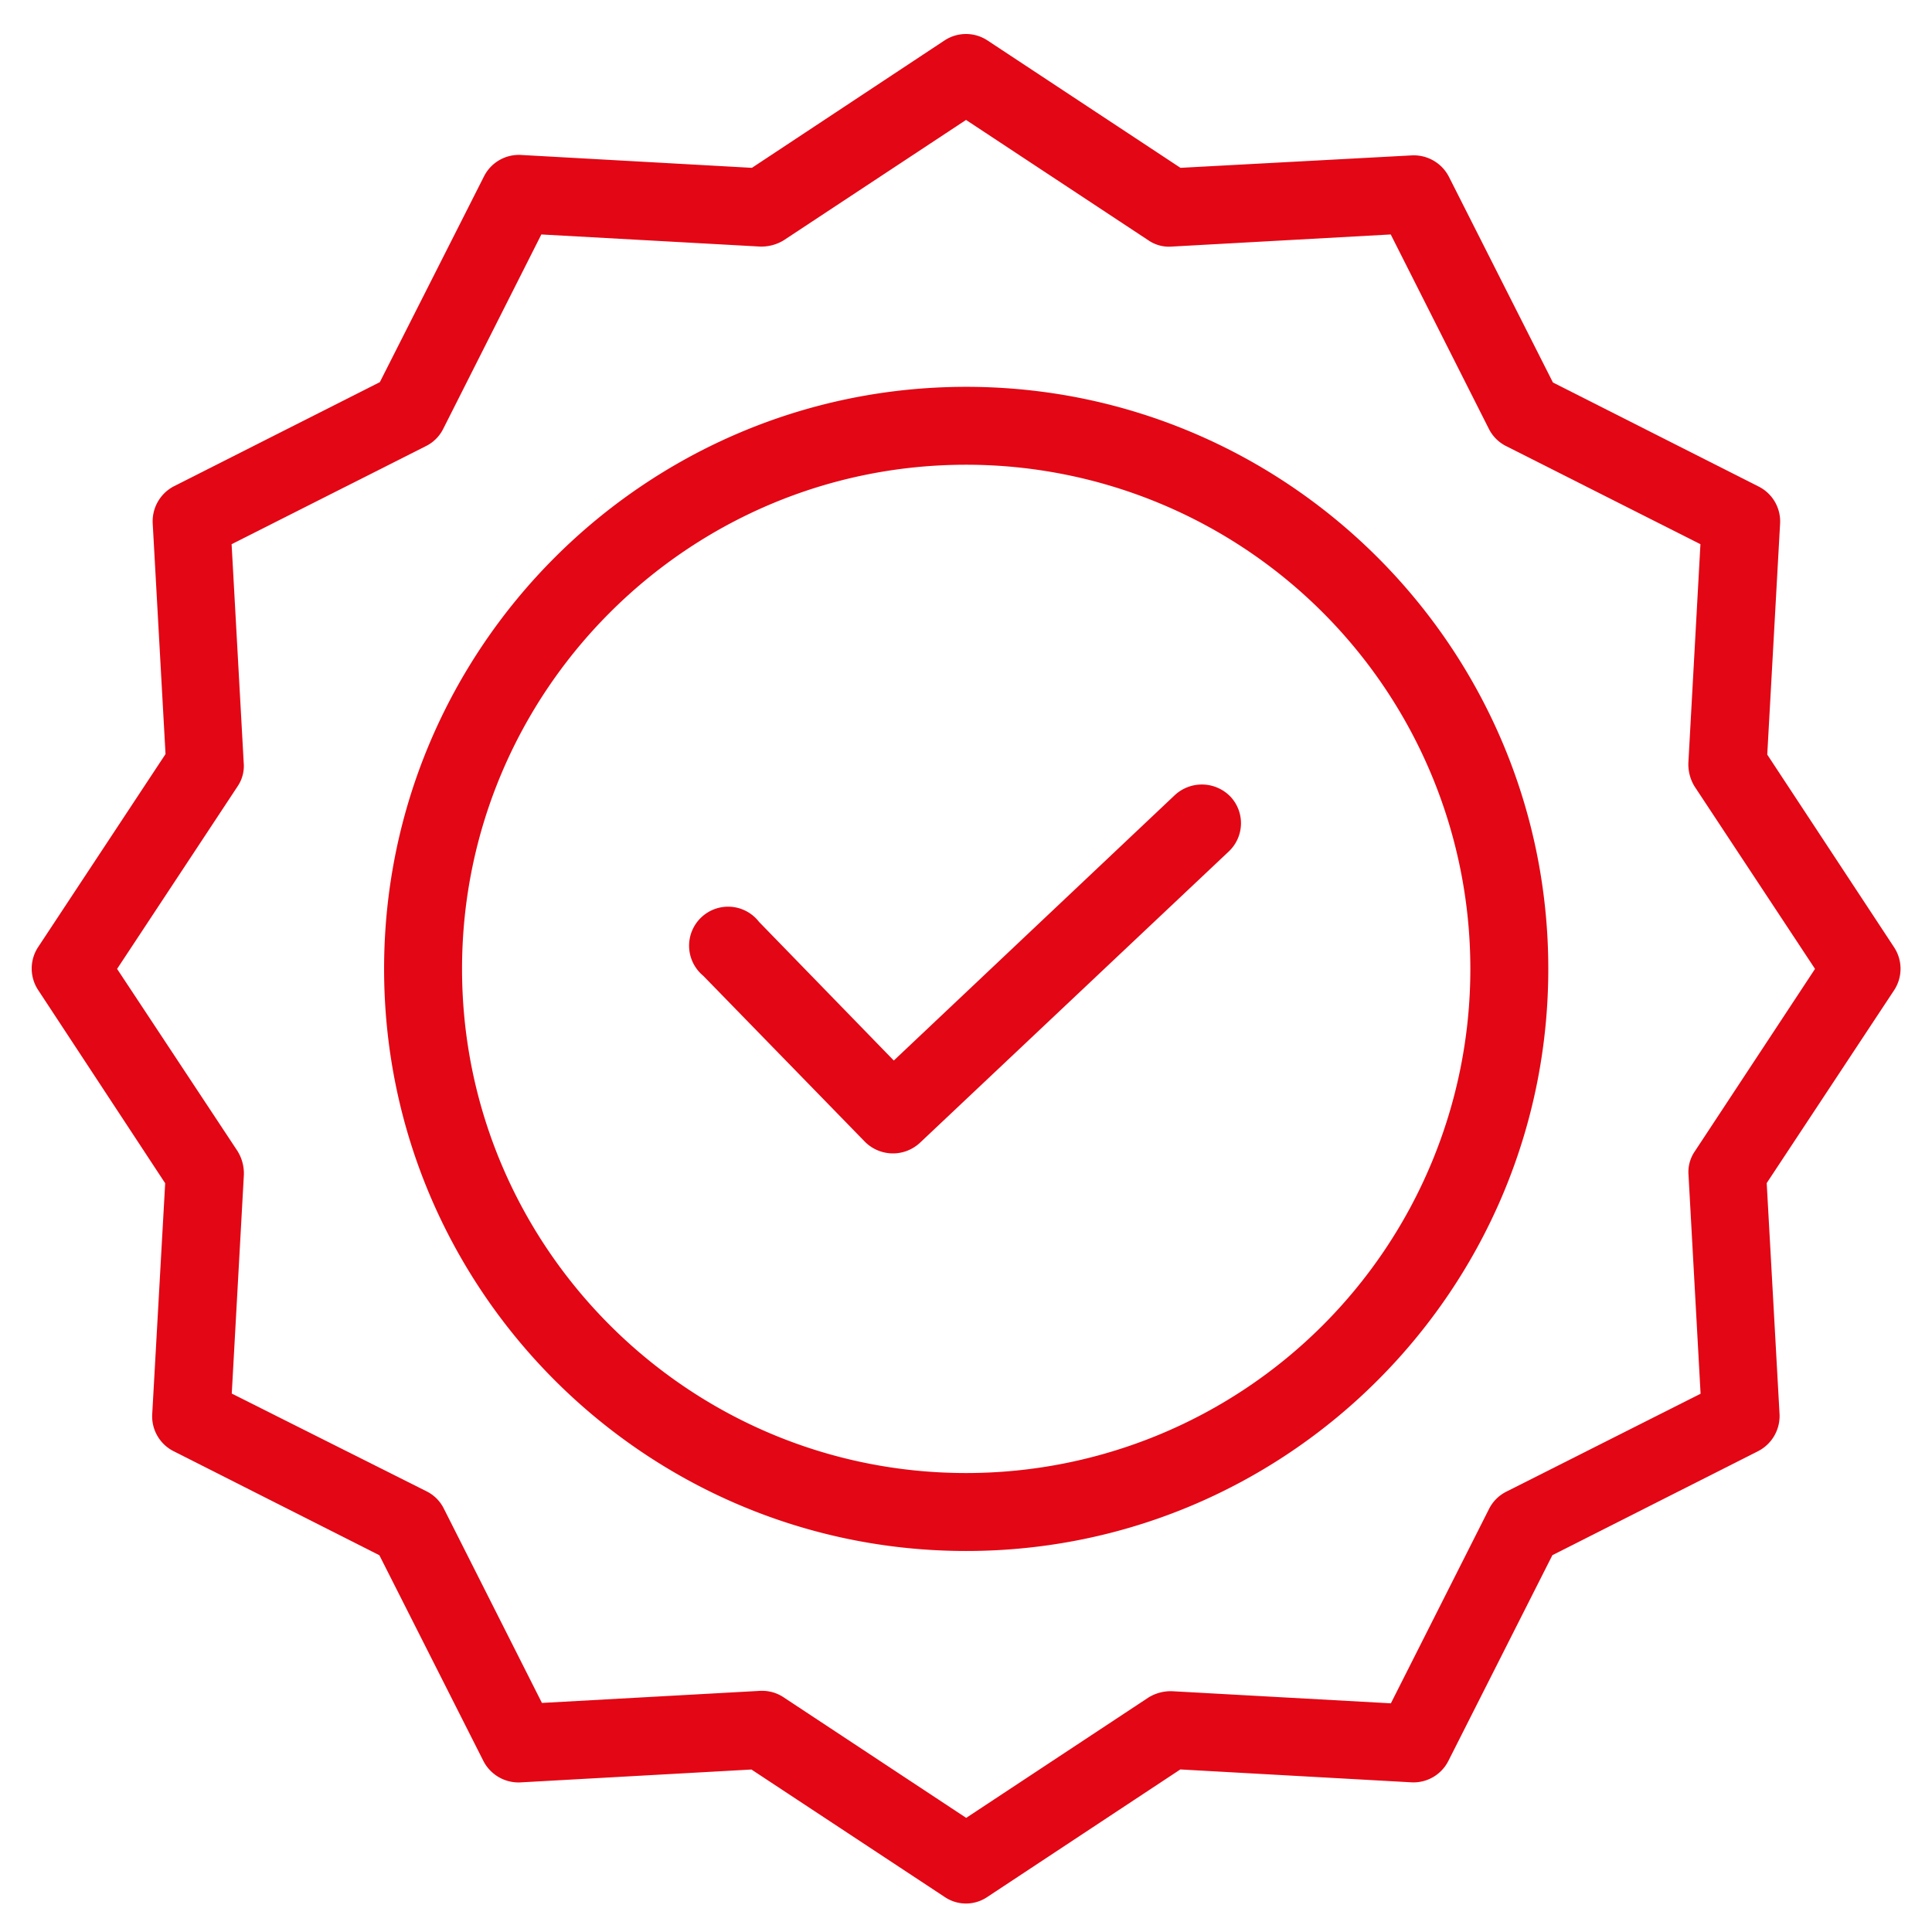
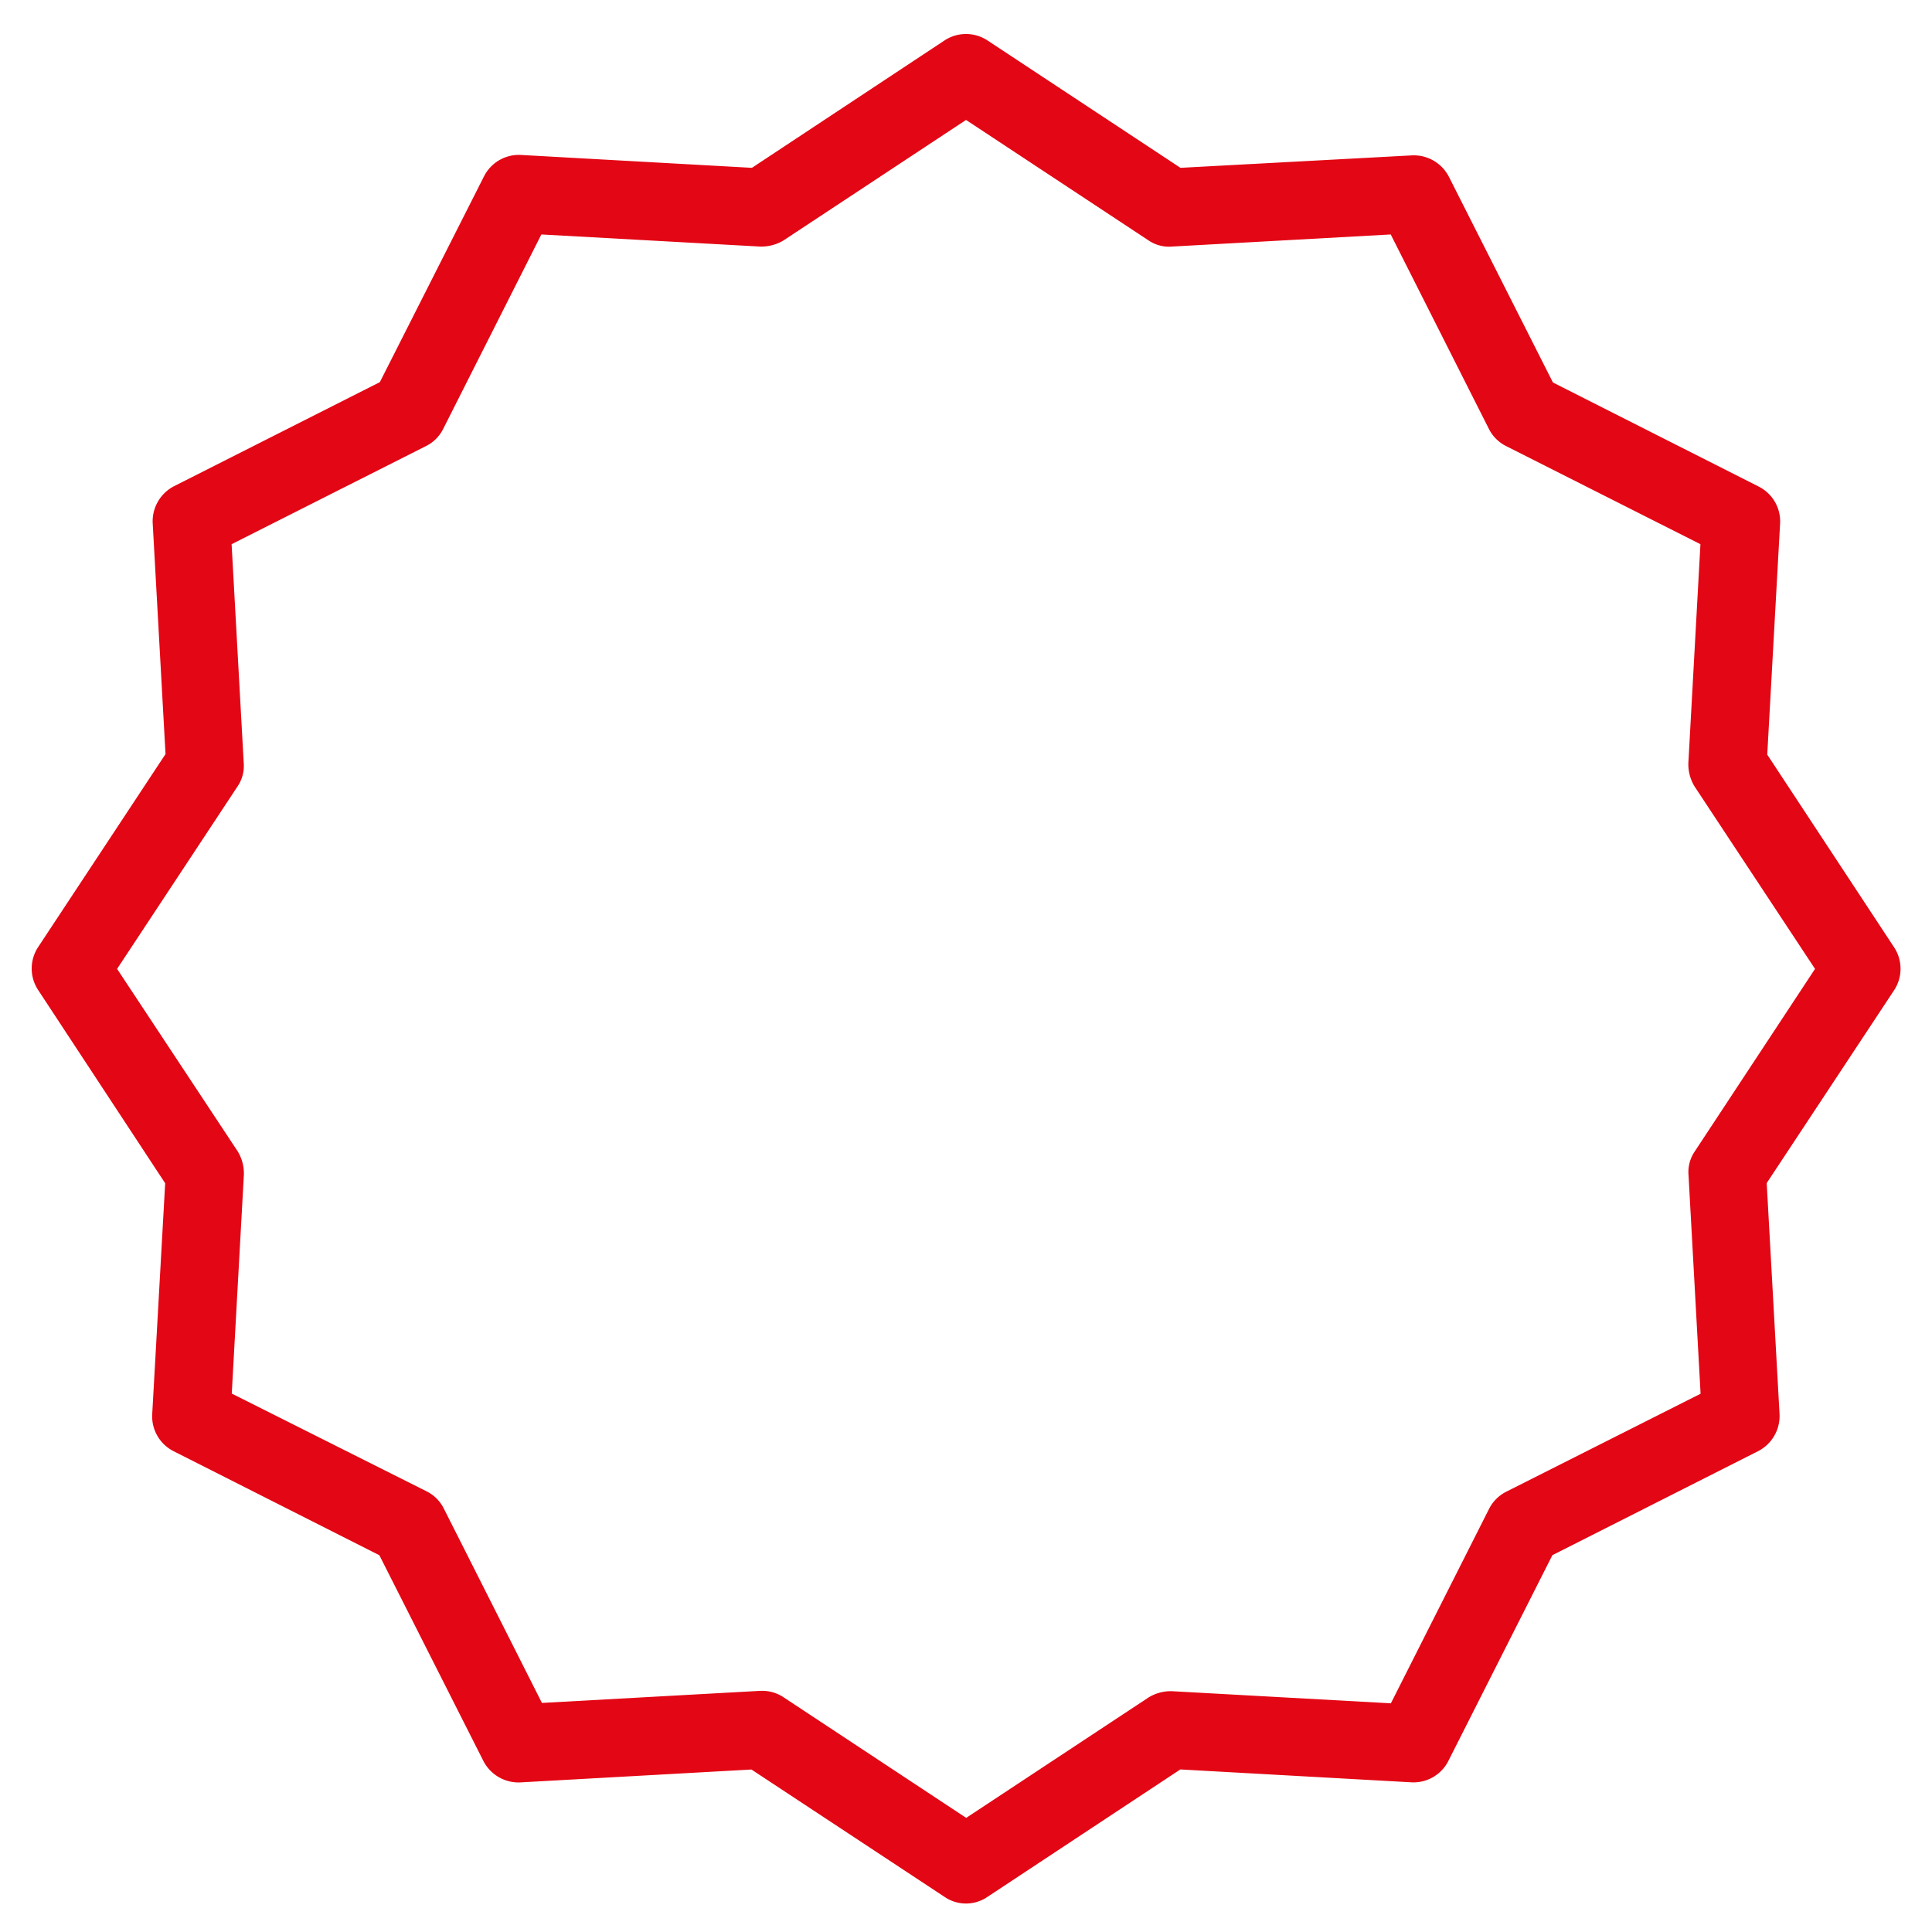
<svg xmlns="http://www.w3.org/2000/svg" id="Layer_1" data-name="Layer 1" viewBox="0 0 495 495">
  <defs>
    <style>.cls-1{fill:#e30614;}</style>
  </defs>
-   <path class="cls-1" d="M301,203.72l-72,68-34.54-35.54A10,10,0,1,0,180.17,250l41.42,42.52a10.14,10.14,0,0,0,14.08.3l79.16-74.67a9.94,9.94,0,0,0,.4-14.07A10.19,10.19,0,0,0,301,203.72Z" />
-   <path class="cls-1" d="M247.55,99.11C165.3,99.11,98.41,166,98.41,248.24S165.3,397.38,247.55,397.38,396.69,330.5,396.69,248.24,329.81,99.11,247.55,99.11Zm0,278.3c-71.27,0-129.17-58-129.17-129.17s57.9-129.17,129.17-129.17a129.17,129.17,0,0,1,0,258.34Z" />
  <path class="cls-1" d="M452.79,193.34l3.29-59.2a10,10,0,0,0-5.49-9.48L397.88,98,371.23,45.3a10.12,10.12,0,0,0-9.48-5.49L302.45,43,253,10.36a10,10,0,0,0-11,0L192.65,43l-59.2-3.3A10,10,0,0,0,124,45.2L97.32,97.91,44.61,124.56A10.12,10.12,0,0,0,39.12,134l3.29,59.2L9.77,242.65a10,10,0,0,0,0,11l32.55,49.51L39,362.34a10,10,0,0,0,5.49,9.48l52.71,26.65,26.65,52.71a10.12,10.12,0,0,0,9.48,5.49l59.2-3.3L242,486a9.74,9.74,0,0,0,11,0l49.41-32.65,59.2,3.3a10,10,0,0,0,9.48-5.49l26.65-52.71,52.71-26.65a10.12,10.12,0,0,0,5.49-9.48l-3.29-59.2,32.64-49.41a10,10,0,0,0,0-11ZM434.22,295a9.38,9.38,0,0,0-1.6,6.09l3.09,56L385.9,382.2a9.94,9.94,0,0,0-4.39,4.4l-25.15,49.81-56-3.1a10.87,10.87,0,0,0-6.09,1.6l-46.72,30.85-46.72-30.85a9.86,9.86,0,0,0-5.49-1.7h-.49l-56,3.1-25.15-49.82a9.79,9.79,0,0,0-4.4-4.39L59.38,357.05l3.1-56a10.87,10.87,0,0,0-1.6-6.09L30,248.24l30.84-46.72a9.32,9.32,0,0,0,1.6-6.09l-3.1-56,49.82-25.15a9.82,9.82,0,0,0,4.39-4.39l25.15-49.82,56,3.1a11,11,0,0,0,6.09-1.6l46.72-30.84,46.72,30.84a9.32,9.32,0,0,0,6.09,1.6l56-3.1,25.15,49.82a9.91,9.91,0,0,0,4.39,4.39l49.81,25.15-3.09,56a10.9,10.9,0,0,0,1.6,6.09l30.85,46.72Z" />
</svg>